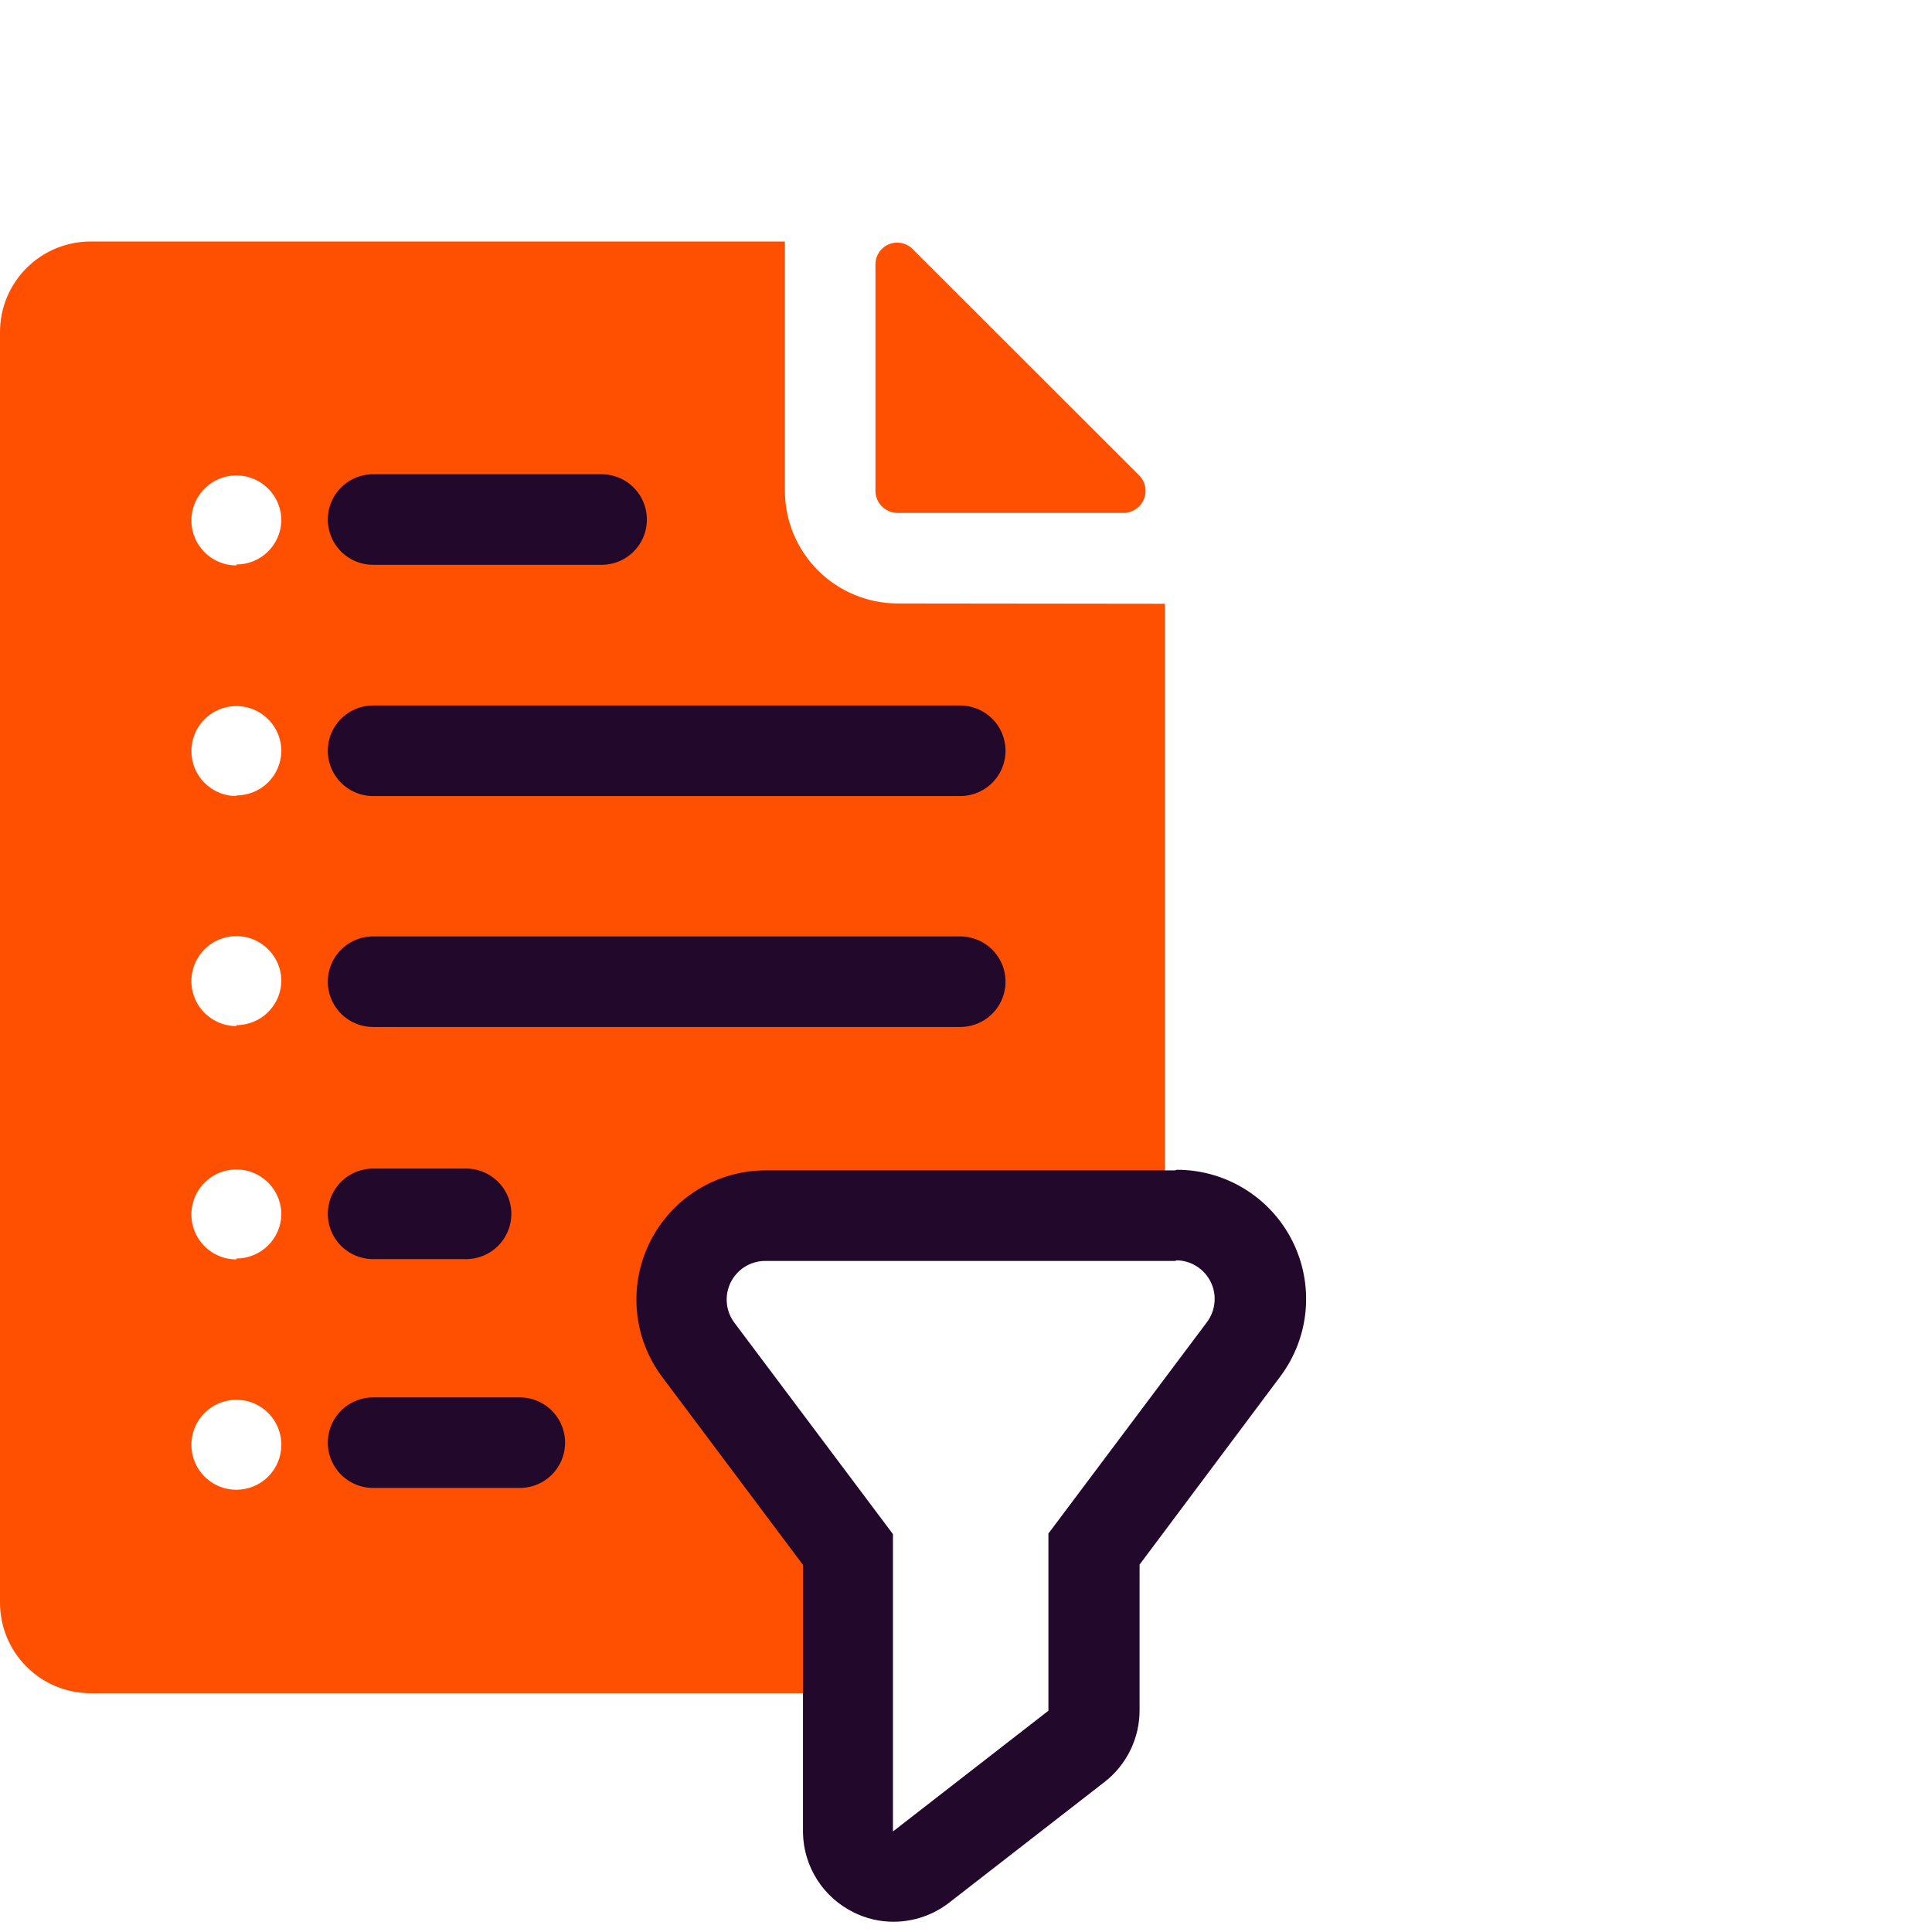
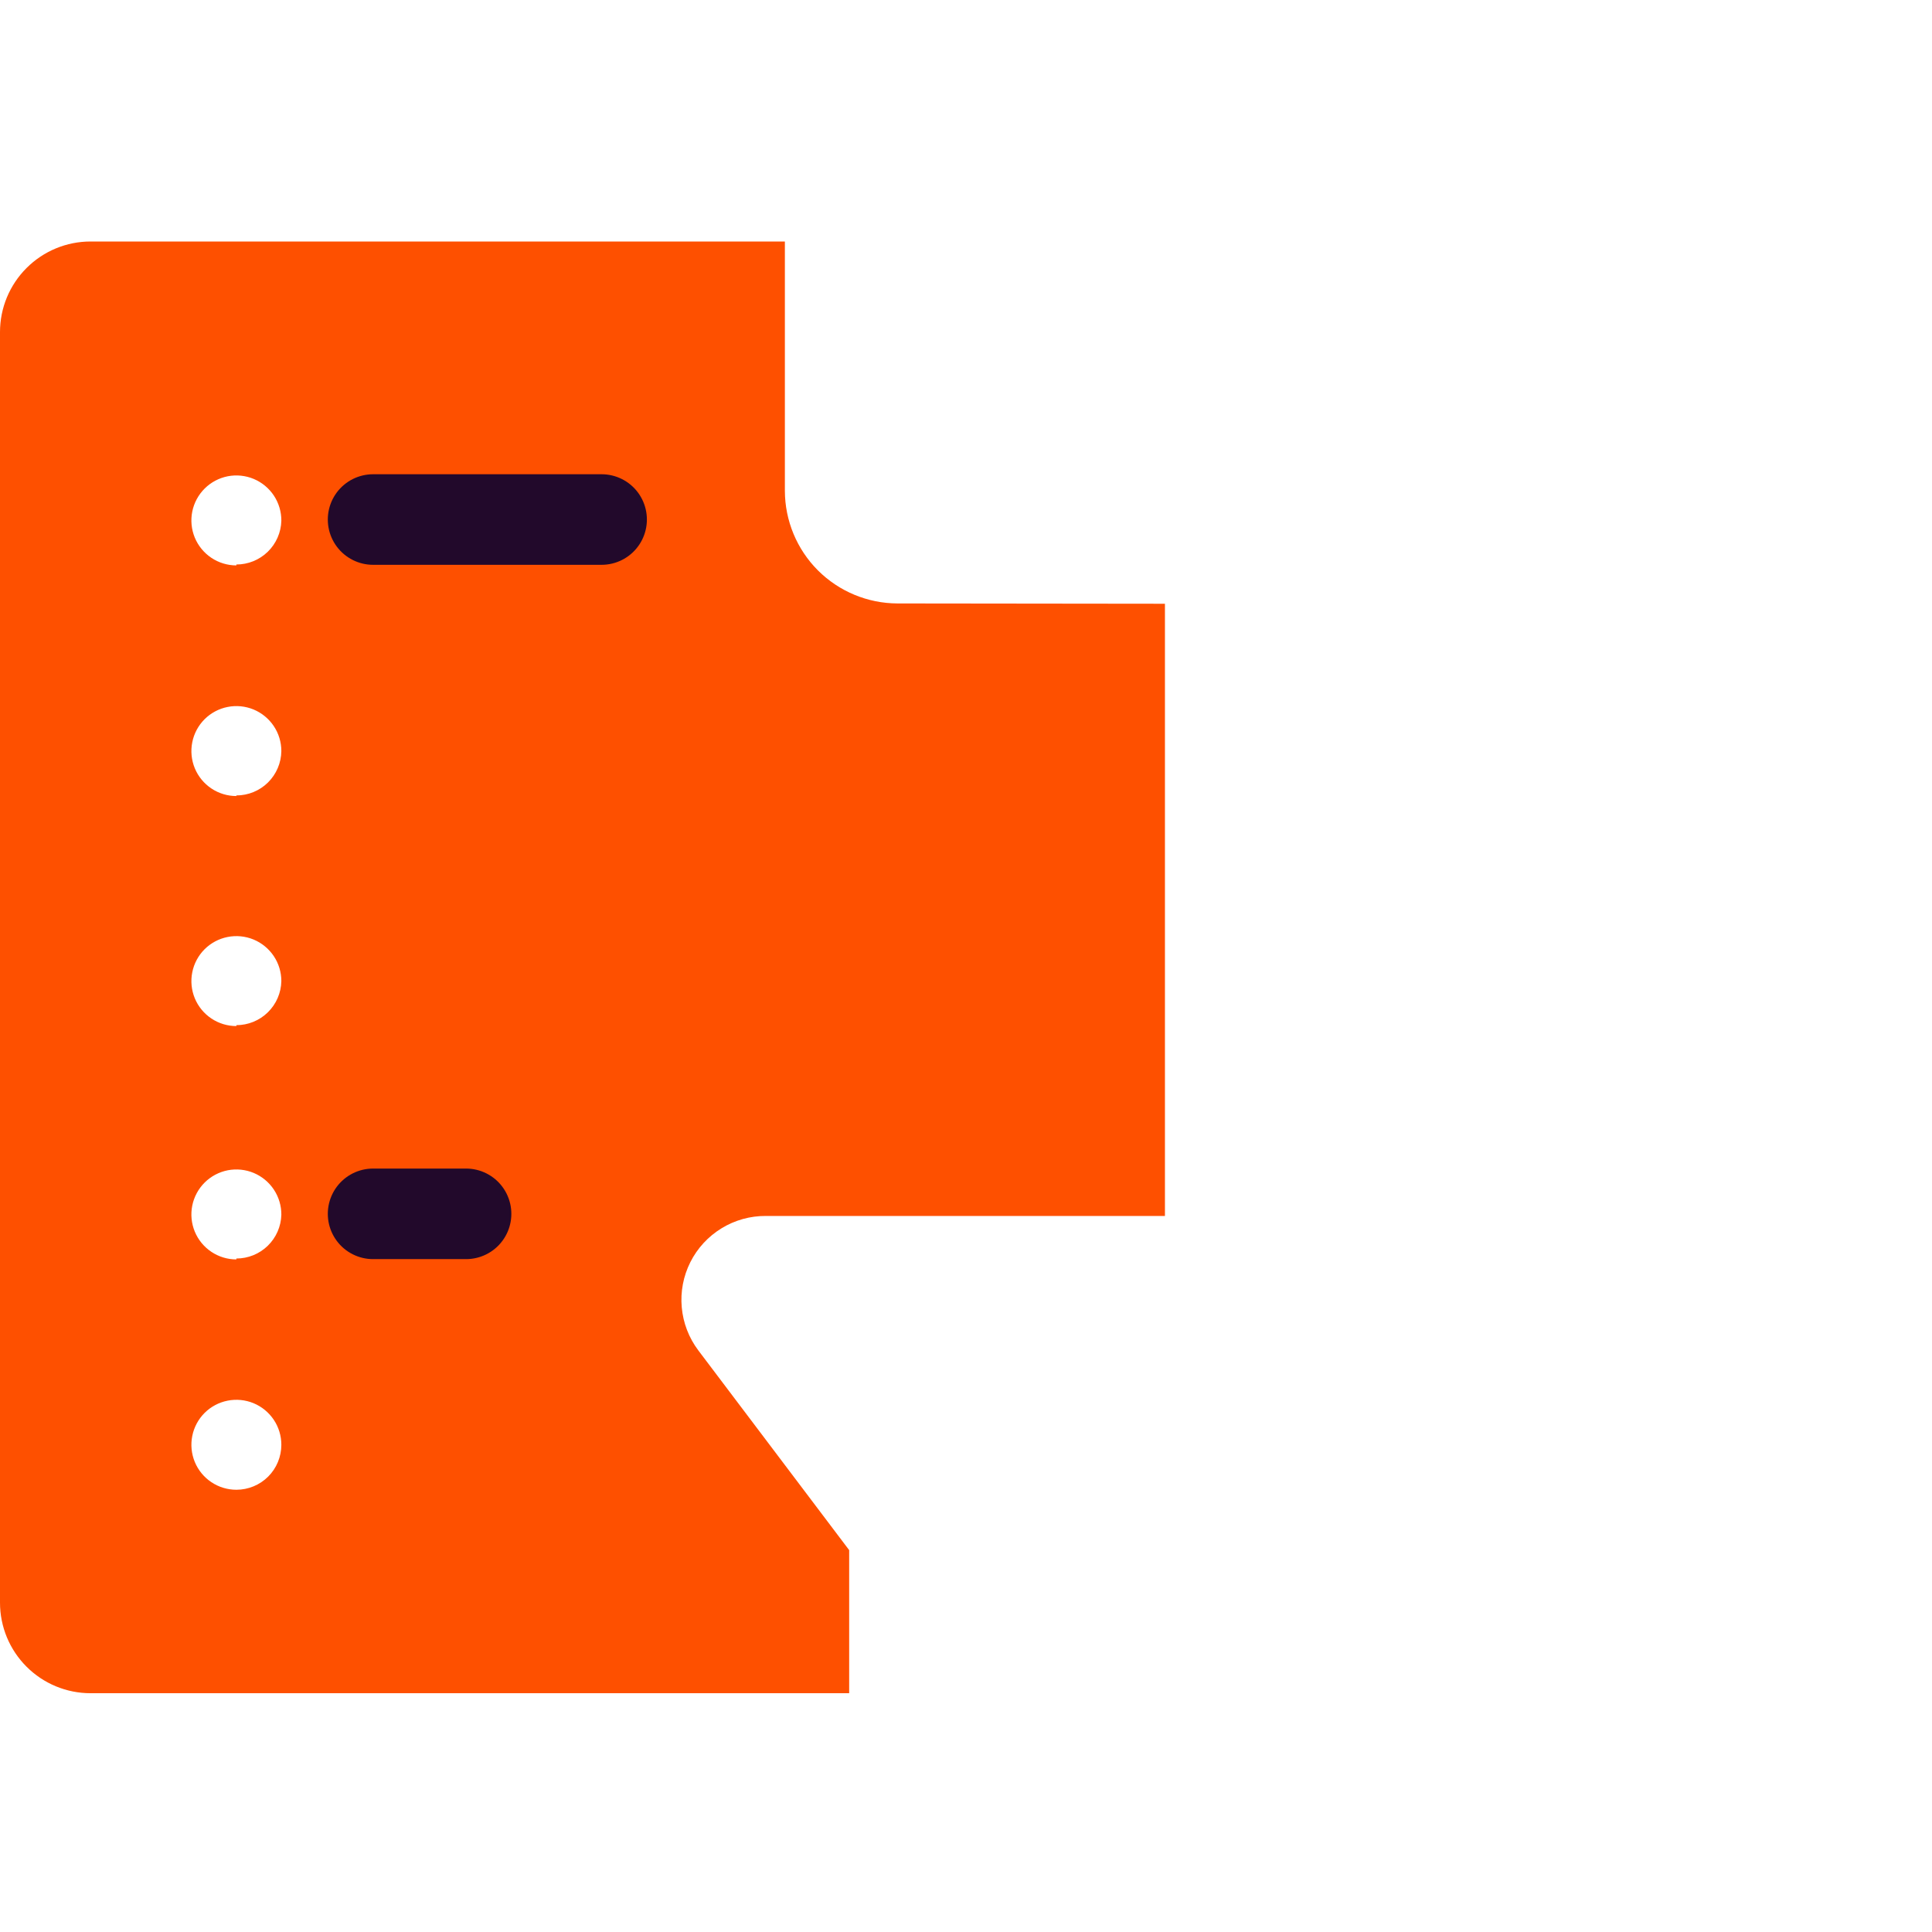
<svg xmlns="http://www.w3.org/2000/svg" width="64" height="64" viewBox="0 0 64 64" fill="none">
-   <path d="M29.73 16.99H37.21C37.356 16.991 37.498 16.95 37.62 16.869C37.741 16.789 37.836 16.675 37.892 16.54C37.948 16.406 37.962 16.258 37.933 16.115C37.904 15.973 37.834 15.842 37.73 15.74L30.24 8.26C30.14 8.155 30.011 8.083 29.869 8.053C29.727 8.023 29.58 8.037 29.446 8.092C29.312 8.147 29.198 8.241 29.119 8.362C29.039 8.483 28.998 8.625 29 8.77V16.26C29 16.454 29.077 16.639 29.214 16.776C29.351 16.913 29.537 16.99 29.73 16.99Z" fill="#FE5000" />
  <path d="M29.73 19.99C28.742 19.987 27.794 19.593 27.095 18.895C26.396 18.196 26.003 17.248 26 16.26V8H3C2.204 8 1.441 8.316 0.879 8.879C0.316 9.441 0 10.204 0 11V53.09C0 53.886 0.316 54.649 0.879 55.211C1.441 55.774 2.204 56.09 3 56.09H28.13V51.35L23.13 44.73C22.819 44.316 22.63 43.823 22.584 43.307C22.537 42.791 22.636 42.273 22.869 41.81C23.102 41.347 23.46 40.959 23.902 40.689C24.343 40.418 24.852 40.277 25.37 40.28H38.59V20L29.73 19.99ZM7.83 49.35C7.535 49.35 7.247 49.263 7.002 49.099C6.757 48.935 6.566 48.703 6.453 48.43C6.341 48.158 6.311 47.858 6.369 47.569C6.426 47.28 6.568 47.015 6.776 46.806C6.985 46.598 7.25 46.456 7.539 46.399C7.828 46.341 8.128 46.371 8.4 46.483C8.672 46.596 8.905 46.787 9.069 47.032C9.233 47.277 9.32 47.565 9.32 47.86C9.32 48.255 9.163 48.634 8.884 48.914C8.604 49.193 8.225 49.35 7.83 49.35ZM7.83 41.72C7.535 41.72 7.246 41.632 7.001 41.468C6.756 41.304 6.565 41.071 6.452 40.798C6.34 40.525 6.311 40.225 6.369 39.936C6.428 39.646 6.571 39.381 6.78 39.173C6.989 38.965 7.256 38.824 7.545 38.767C7.835 38.711 8.135 38.742 8.407 38.856C8.679 38.971 8.911 39.163 9.074 39.41C9.236 39.656 9.322 39.945 9.32 40.24C9.31 40.628 9.148 40.997 8.87 41.268C8.591 41.539 8.218 41.69 7.83 41.69V41.72ZM7.83 33.99C7.535 33.99 7.247 33.903 7.002 33.739C6.757 33.575 6.566 33.343 6.453 33.07C6.341 32.798 6.311 32.498 6.369 32.209C6.426 31.92 6.568 31.655 6.776 31.446C6.985 31.238 7.25 31.096 7.539 31.039C7.828 30.981 8.128 31.011 8.4 31.123C8.672 31.236 8.905 31.427 9.069 31.672C9.233 31.917 9.32 32.205 9.32 32.5C9.312 32.89 9.152 33.261 8.873 33.534C8.595 33.807 8.22 33.96 7.83 33.96V33.99ZM7.83 26.37C7.535 26.37 7.247 26.283 7.002 26.119C6.757 25.955 6.566 25.723 6.453 25.45C6.341 25.178 6.311 24.878 6.369 24.589C6.426 24.3 6.568 24.035 6.776 23.826C6.985 23.618 7.25 23.476 7.539 23.419C7.828 23.361 8.128 23.391 8.4 23.503C8.672 23.616 8.905 23.807 9.069 24.052C9.233 24.297 9.32 24.585 9.32 24.88C9.315 25.272 9.155 25.646 8.877 25.921C8.598 26.196 8.222 26.35 7.83 26.35V26.37ZM7.83 18.73C7.535 18.73 7.246 18.642 7.001 18.478C6.756 18.314 6.565 18.081 6.452 17.808C6.34 17.535 6.311 17.235 6.369 16.946C6.428 16.656 6.571 16.391 6.78 16.183C6.989 15.975 7.256 15.834 7.545 15.777C7.835 15.721 8.135 15.752 8.407 15.866C8.679 15.981 8.911 16.173 9.074 16.419C9.236 16.666 9.322 16.955 9.32 17.25C9.31 17.638 9.148 18.007 8.87 18.278C8.591 18.549 8.218 18.7 7.83 18.7V18.73Z" fill="#FE5000" />
  <path d="M19.929 17.21H12.359" stroke="#22092B" stroke-width="3" stroke-linecap="round" />
-   <path d="M31.809 24.87H12.359" stroke="#22092B" stroke-width="3" stroke-linecap="round" />
-   <path d="M31.809 32.52H12.359" stroke="#22092B" stroke-width="3" stroke-linecap="round" />
-   <path d="M17.219 47.79H12.359" stroke="#22092B" stroke-width="3" stroke-linecap="round" />
  <path d="M15.439 40.21H12.359" stroke="#22092B" stroke-width="3" stroke-linecap="round" />
-   <path d="M38.98 41.75C39.216 41.754 39.446 41.823 39.645 41.95C39.844 42.077 40.004 42.257 40.108 42.469C40.211 42.681 40.254 42.917 40.231 43.152C40.209 43.387 40.122 43.611 39.98 43.8L34.73 50.8V56.67L29.58 60.67V50.82L24.33 43.82C24.188 43.632 24.1 43.407 24.078 43.172C24.055 42.937 24.098 42.701 24.201 42.489C24.305 42.276 24.465 42.097 24.664 41.97C24.863 41.843 25.094 41.774 25.33 41.77H38.93L38.98 41.75ZM38.93 38.77H25.38C24.583 38.767 23.801 38.986 23.123 39.403C22.444 39.819 21.895 40.417 21.537 41.129C21.18 41.841 21.028 42.639 21.099 43.432C21.17 44.225 21.461 44.983 21.94 45.62L26.6 51.84V60.72C26.611 61.27 26.774 61.807 27.071 62.271C27.367 62.734 27.785 63.108 28.28 63.35C28.689 63.555 29.141 63.661 29.6 63.66C30.266 63.66 30.913 63.438 31.44 63.03L36.59 59.03C36.951 58.749 37.243 58.39 37.444 57.979C37.645 57.569 37.75 57.117 37.75 56.66V51.83L42.41 45.6C42.887 44.964 43.178 44.207 43.25 43.414C43.321 42.622 43.17 41.825 42.814 41.114C42.458 40.402 41.91 39.804 41.233 39.387C40.556 38.969 39.775 38.749 38.98 38.75L38.93 38.77Z" fill="#22092B" />
</svg>